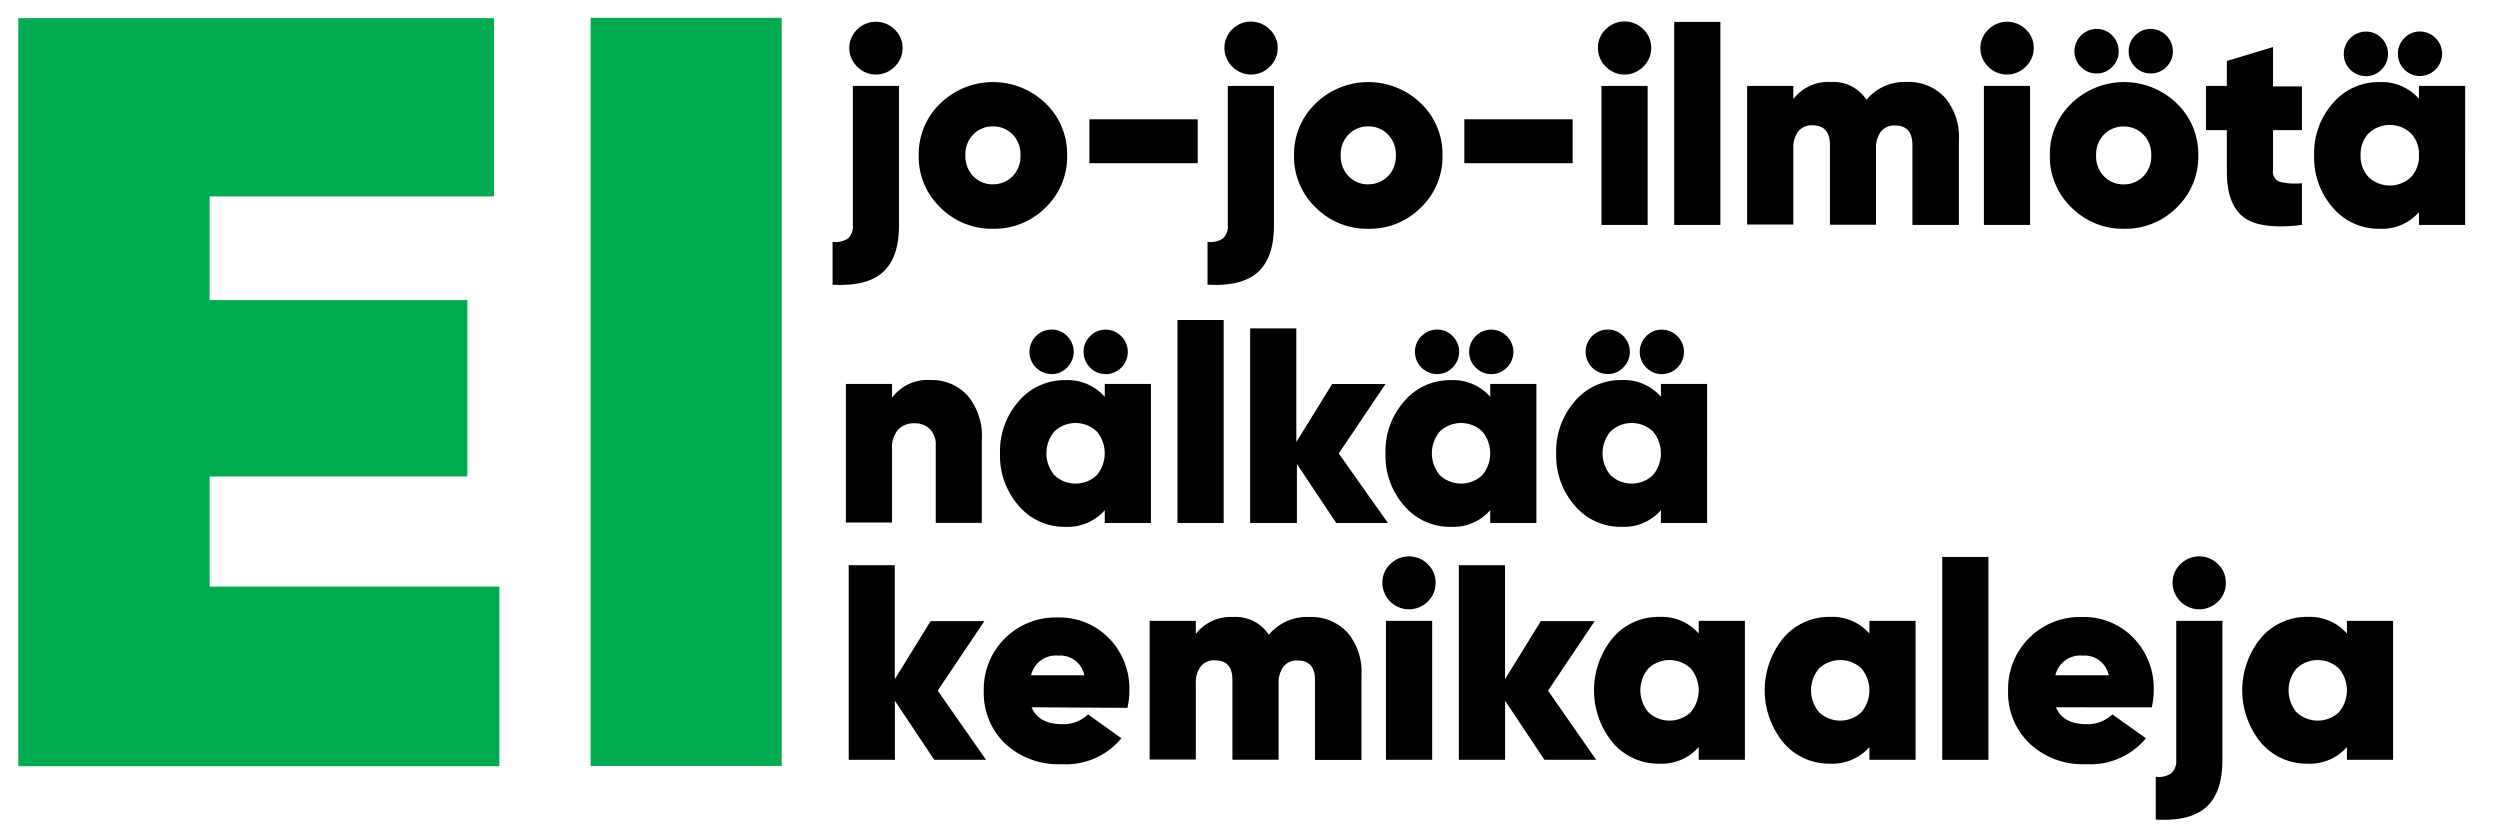
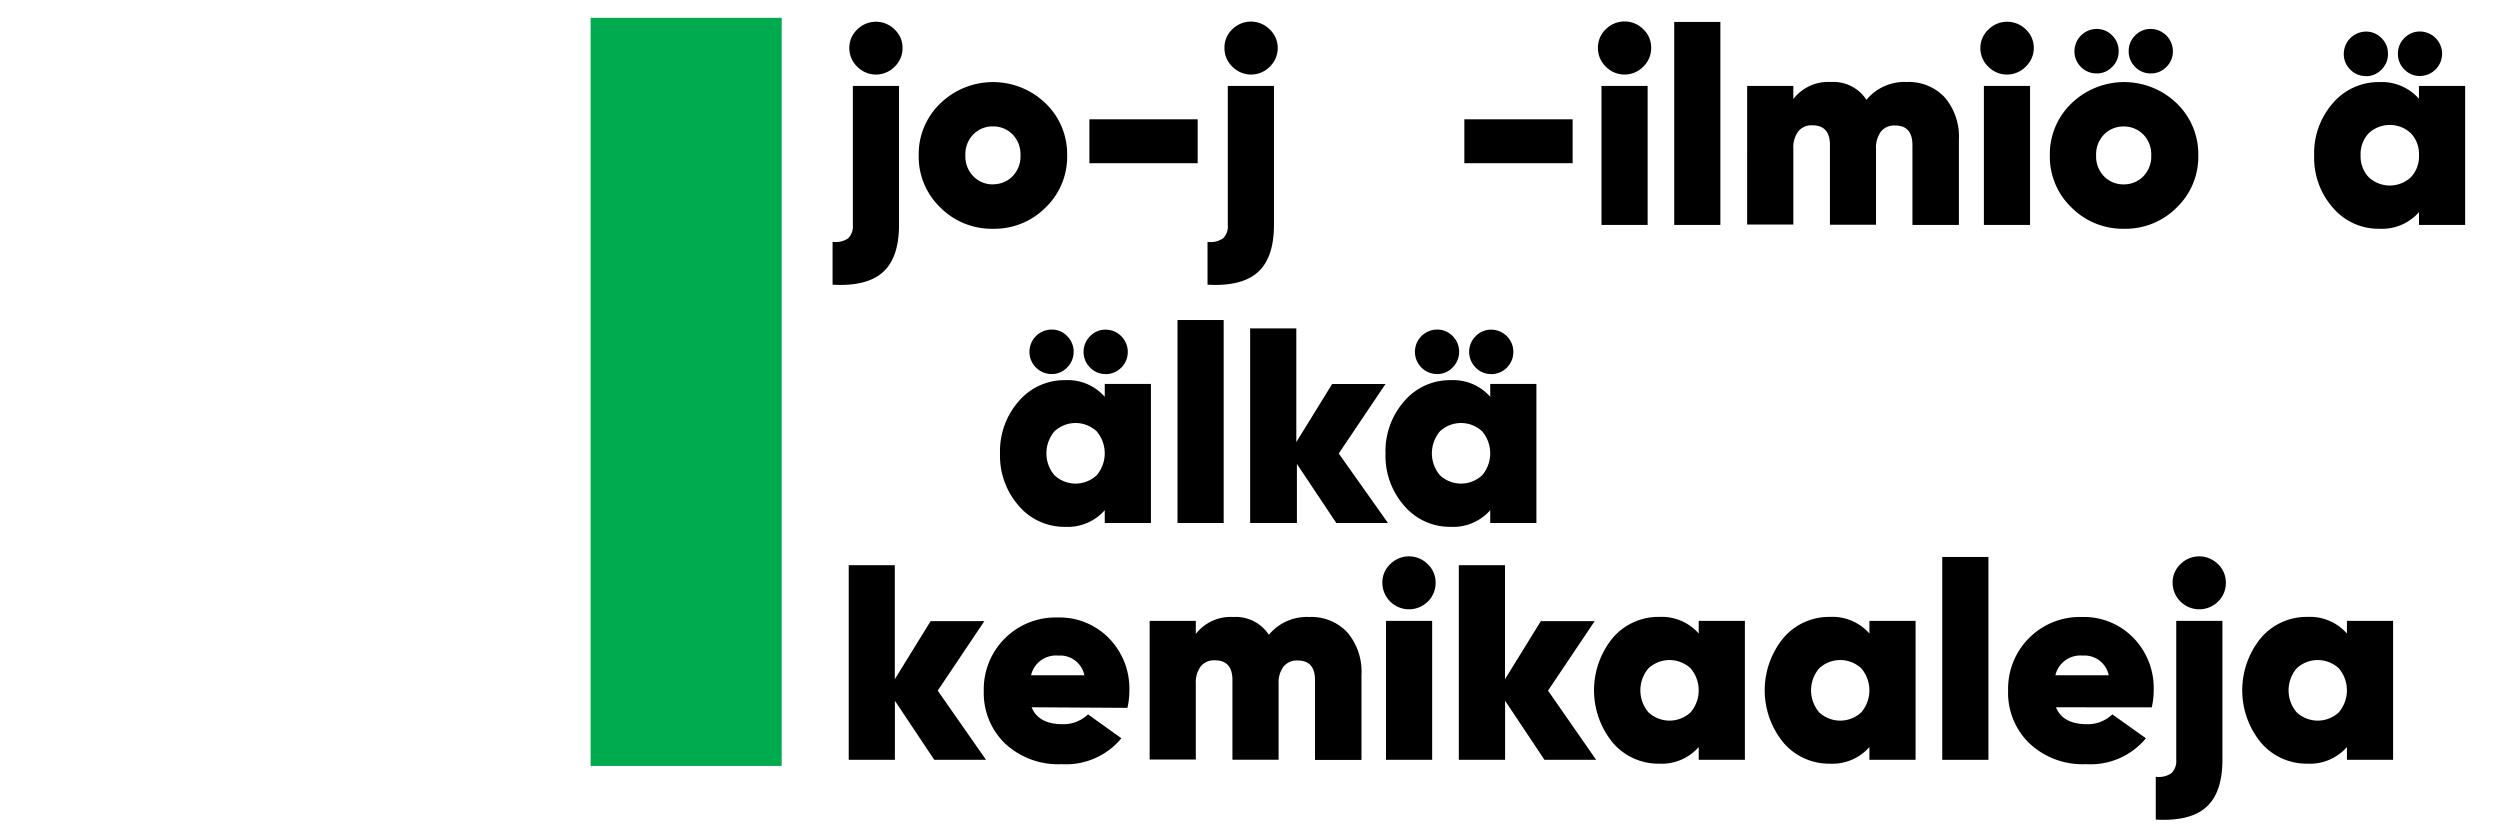
<svg xmlns="http://www.w3.org/2000/svg" viewBox="0 0 253.97 84.62">
  <defs>
    <style>.cls-1{fill:#00ab50;}</style>
  </defs>
  <title>Slimfit-Typo-SVG</title>
  <g id="Layer_2" data-name="Layer 2">
    <path d="M86.64,22.85V8.73h4.69V22.85q0,3.33-1.64,4.8t-5.11,1.27V24.57a2.25,2.25,0,0,0,1.57-.35A1.69,1.69,0,0,0,86.64,22.85ZM90.89,6.77a2.66,2.66,0,0,1-3.81,0,2.61,2.61,0,0,1-.8-1.91A2.56,2.56,0,0,1,87.08,3a2.69,2.69,0,0,1,3.81,0,2.56,2.56,0,0,1,.8,1.89A2.61,2.61,0,0,1,90.89,6.77Z" />
    <path d="M100.87,23.24a7.35,7.35,0,0,1-5.34-2.16,7.13,7.13,0,0,1-2.2-5.29,7.13,7.13,0,0,1,2.2-5.29,7.69,7.69,0,0,1,10.69,0,7.15,7.15,0,0,1,2.19,5.29,7.15,7.15,0,0,1-2.19,5.29A7.33,7.33,0,0,1,100.87,23.24Zm0-4.52a2.75,2.75,0,0,0,2-.82,2.89,2.89,0,0,0,.8-2.12,2.89,2.89,0,0,0-.8-2.12,2.75,2.75,0,0,0-2-.82,2.72,2.72,0,0,0-2,.82,2.89,2.89,0,0,0-.8,2.12,2.89,2.89,0,0,0,.8,2.12A2.72,2.72,0,0,0,100.87,18.73Z" />
    <path d="M110.67,16.58V12.12h11v4.46Z" />
    <path d="M124.73,22.85V8.73h4.69V22.85q0,3.33-1.64,4.8t-5.11,1.27V24.57a2.25,2.25,0,0,0,1.57-.35A1.69,1.69,0,0,0,124.73,22.85ZM129,6.77a2.66,2.66,0,0,1-3.81,0,2.61,2.61,0,0,1-.8-1.91,2.56,2.56,0,0,1,.8-1.89A2.69,2.69,0,0,1,129,3a2.56,2.56,0,0,1,.8,1.89A2.61,2.61,0,0,1,129,6.77Z" />
-     <path d="M139,23.24a7.35,7.35,0,0,1-5.34-2.16,7.13,7.13,0,0,1-2.2-5.29,7.13,7.13,0,0,1,2.2-5.29,7.69,7.69,0,0,1,10.69,0,7.15,7.15,0,0,1,2.19,5.29,7.15,7.15,0,0,1-2.19,5.29A7.33,7.33,0,0,1,139,23.24Zm0-4.52a2.75,2.75,0,0,0,2-.82,2.89,2.89,0,0,0,.8-2.12,2.89,2.89,0,0,0-.8-2.12,2.75,2.75,0,0,0-2-.82,2.72,2.72,0,0,0-2,.82,2.89,2.89,0,0,0-.8,2.12,2.89,2.89,0,0,0,.8,2.12A2.72,2.72,0,0,0,139,18.73Z" />
    <path d="M148.76,16.58V12.12h11v4.46Z" />
    <path d="M166.94,6.77a2.66,2.66,0,0,1-3.81,0,2.61,2.61,0,0,1-.8-1.91,2.56,2.56,0,0,1,.8-1.89,2.69,2.69,0,0,1,3.81,0,2.56,2.56,0,0,1,.8,1.89A2.61,2.61,0,0,1,166.94,6.77Zm-4.25,16.08V8.73h4.69V22.85Z" />
    <path d="M170.08,22.85V2.23h4.69V22.85Z" />
    <path d="M193.69,8.33a5,5,0,0,1,3.88,1.57A6.16,6.16,0,0,1,199,14.21v8.64h-4.72v-8.1q0-2-1.75-2a1.73,1.73,0,0,0-1.46.63,2.76,2.76,0,0,0-.49,1.74v7.71H185.9v-8.1q0-2-1.78-2a1.73,1.73,0,0,0-1.45.63,2.76,2.76,0,0,0-.49,1.74v7.71h-4.69V8.73h4.69v1.33A4.48,4.48,0,0,1,186,8.33a4,4,0,0,1,3.61,1.81A5,5,0,0,1,193.69,8.33Z" />
    <path d="M205.79,6.77a2.66,2.66,0,0,1-3.81,0,2.61,2.61,0,0,1-.8-1.91A2.56,2.56,0,0,1,202,3a2.69,2.69,0,0,1,3.81,0,2.56,2.56,0,0,1,.8,1.89A2.61,2.61,0,0,1,205.79,6.77Zm-4.25,16.08V8.73h4.69V22.85Z" />
    <path d="M215.78,23.24a7.35,7.35,0,0,1-5.34-2.16,7.13,7.13,0,0,1-2.2-5.29,7.13,7.13,0,0,1,2.2-5.29,7.69,7.69,0,0,1,10.69,0,7.15,7.15,0,0,1,2.19,5.29,7.15,7.15,0,0,1-2.19,5.29A7.33,7.33,0,0,1,215.78,23.24ZM213,7.46a2.18,2.18,0,0,1-1.6-.66,2.18,2.18,0,0,1-.66-1.6A2.27,2.27,0,0,1,213,2.94a2.15,2.15,0,0,1,1.57.66,2.18,2.18,0,0,1,.66,1.6,2.18,2.18,0,0,1-.66,1.6A2.14,2.14,0,0,1,213,7.46Zm2.74,11.27a2.75,2.75,0,0,0,2-.82,2.89,2.89,0,0,0,.8-2.12,2.89,2.89,0,0,0-.8-2.12,2.75,2.75,0,0,0-2-.82,2.72,2.72,0,0,0-2,.82,2.89,2.89,0,0,0-.8,2.12,2.89,2.89,0,0,0,.8,2.12A2.72,2.72,0,0,0,215.78,18.73Zm2.74-11.27a2.14,2.14,0,0,1-1.57-.66,2.18,2.18,0,0,1-.66-1.6,2.18,2.18,0,0,1,.66-1.6,2.14,2.14,0,0,1,1.57-.66,2.27,2.27,0,0,1,2.26,2.26,2.18,2.18,0,0,1-.66,1.6A2.17,2.17,0,0,1,218.51,7.46Z" />
-     <path d="M233.85,13.22h-2.94v4.09a1.07,1.07,0,0,0,.68,1.16,6.8,6.8,0,0,0,2.26.14v4.24q-4.21.51-5.92-.78t-1.71-4.65V13.22h-2.12V8.73h2.12V6.19l4.69-1.41v4h2.94Z" />
    <path d="M245.74,8.73h4.69V22.85h-4.69v-1.3a5,5,0,0,1-4,1.69A6.09,6.09,0,0,1,237,21.11a7.69,7.69,0,0,1-1.91-5.32A7.69,7.69,0,0,1,237,10.47a6.09,6.09,0,0,1,4.73-2.13,5,5,0,0,1,4,1.69Zm-5.39-1a2.17,2.17,0,0,1-1.59-.66,2.18,2.18,0,0,1-.66-1.6,2.27,2.27,0,0,1,2.26-2.26,2.15,2.15,0,0,1,1.57.66,2.18,2.18,0,0,1,.66,1.6,2.18,2.18,0,0,1-.66,1.6A2.14,2.14,0,0,1,240.34,7.74ZM240.63,18a3.14,3.14,0,0,0,4.29,0,3.07,3.07,0,0,0,.82-2.23,3.08,3.08,0,0,0-.82-2.23,3.14,3.14,0,0,0-4.29,0,3.07,3.07,0,0,0-.82,2.23A3.07,3.07,0,0,0,240.63,18Zm5.2-10.28a2.14,2.14,0,0,1-1.57-.66,2.18,2.18,0,0,1-.66-1.6,2.18,2.18,0,0,1,.66-1.6,2.15,2.15,0,0,1,1.57-.66,2.27,2.27,0,0,1,2.26,2.26,2.27,2.27,0,0,1-2.26,2.26Z" />
-     <path d="M94.55,38.61a4.87,4.87,0,0,1,3.74,1.57,6.38,6.38,0,0,1,1.45,4.5v8.44H95.06V45.27a2.23,2.23,0,0,0-.58-1.67A2.11,2.11,0,0,0,92.94,43a2.2,2.2,0,0,0-1.71.66,2.72,2.72,0,0,0-.61,1.91v7.51H85.93V39h4.69v1.41A4.47,4.47,0,0,1,94.55,38.61Z" />
    <path d="M112.23,39h4.69V53.13h-4.69v-1.3a5,5,0,0,1-4,1.69,6.09,6.09,0,0,1-4.73-2.13,7.69,7.69,0,0,1-1.91-5.32,7.69,7.69,0,0,1,1.91-5.32,6.09,6.09,0,0,1,4.73-2.13,5,5,0,0,1,4,1.69Zm-5.39-1a2.26,2.26,0,0,1,0-4.52,2.15,2.15,0,0,1,1.57.66,2.25,2.25,0,0,1,0,3.19A2.14,2.14,0,0,1,106.83,38Zm.28,10.28a3.14,3.14,0,0,0,4.29,0,3.45,3.45,0,0,0,0-4.46,3.14,3.14,0,0,0-4.29,0,3.45,3.45,0,0,0,0,4.46ZM112.31,38a2.14,2.14,0,0,1-1.57-.66,2.25,2.25,0,0,1,0-3.19,2.15,2.15,0,0,1,1.57-.66,2.26,2.26,0,0,1,0,4.52Z" />
    <path d="M119.62,53.13V32.51h4.69V53.13Z" />
    <path d="M141,53.13h-5.25l-4-6v6H127V33.36h4.69V44.91l3.64-5.9h5.42L136,46.07Z" />
    <path d="M151.39,39h4.69V53.13h-4.69v-1.3a5,5,0,0,1-4,1.69,6.09,6.09,0,0,1-4.73-2.13,7.69,7.69,0,0,1-1.91-5.32,7.69,7.69,0,0,1,1.91-5.32,6.09,6.09,0,0,1,4.73-2.13,5,5,0,0,1,4,1.69ZM146,38a2.26,2.26,0,0,1,0-4.52,2.15,2.15,0,0,1,1.57.66,2.25,2.25,0,0,1,0,3.19A2.14,2.14,0,0,1,146,38Zm.28,10.28a3.14,3.14,0,0,0,4.29,0,3.45,3.45,0,0,0,0-4.46,3.14,3.14,0,0,0-4.29,0,3.45,3.45,0,0,0,0,4.46ZM151.48,38a2.14,2.14,0,0,1-1.57-.66,2.25,2.25,0,0,1,0-3.19,2.15,2.15,0,0,1,1.57-.66,2.26,2.26,0,0,1,0,4.52Z" />
-     <path d="M168.73,39h4.69V53.13h-4.69v-1.3a5,5,0,0,1-4,1.69A6.09,6.09,0,0,1,160,51.39a7.69,7.69,0,0,1-1.91-5.32A7.69,7.69,0,0,1,160,40.74a6.09,6.09,0,0,1,4.73-2.13,5,5,0,0,1,4,1.69Zm-5.39-1a2.26,2.26,0,0,1,0-4.52,2.15,2.15,0,0,1,1.57.66,2.25,2.25,0,0,1,0,3.19A2.14,2.14,0,0,1,163.34,38Zm.28,10.28a3.14,3.14,0,0,0,4.29,0,3.45,3.45,0,0,0,0-4.46,3.14,3.14,0,0,0-4.29,0,3.45,3.45,0,0,0,0,4.46ZM168.81,38a2.14,2.14,0,0,1-1.57-.66,2.25,2.25,0,0,1,0-3.19,2.15,2.15,0,0,1,1.57-.66,2.26,2.26,0,0,1,0,4.52Z" />
    <path d="M100.17,77.19H94.91l-4-6v6H86.22V57.42H90.9V69l3.64-5.9H100l-4.74,7.06Z" />
    <path d="M104.8,71.85q.7,1.72,3.16,1.72a3.6,3.6,0,0,0,2.57-1L113.92,75a7.3,7.3,0,0,1-6.07,2.63,7.89,7.89,0,0,1-5.75-2.1,7.12,7.12,0,0,1-2.16-5.32,7.29,7.29,0,0,1,7.51-7.48,7,7,0,0,1,5.22,2.12,7.31,7.31,0,0,1,2.06,5.31,7.44,7.44,0,0,1-.2,1.75Zm-.06-3.25h5.42a2.51,2.51,0,0,0-2.65-2A2.6,2.6,0,0,0,104.74,68.61Z" />
    <path d="M133,62.68a5,5,0,0,1,3.88,1.57,6.16,6.16,0,0,1,1.43,4.31v8.64h-4.72v-8.1q0-2-1.75-2a1.73,1.73,0,0,0-1.46.63,2.76,2.76,0,0,0-.49,1.74v7.71h-4.69v-8.1q0-2-1.78-2a1.73,1.73,0,0,0-1.45.63,2.76,2.76,0,0,0-.49,1.74v7.71h-4.69V63.07h4.69V64.4a4.48,4.48,0,0,1,3.81-1.72,4,4,0,0,1,3.61,1.81A5,5,0,0,1,133,62.68Z" />
    <path d="M145.05,61.11a2.71,2.71,0,0,1-4.62-1.91,2.56,2.56,0,0,1,.8-1.89,2.69,2.69,0,0,1,3.81,0,2.56,2.56,0,0,1,.8,1.89A2.61,2.61,0,0,1,145.05,61.11ZM140.8,77.19V63.07h4.69V77.19Z" />
    <path d="M162.15,77.19H156.9l-4-6v6H148.2V57.42h4.69V69l3.64-5.9H162l-4.74,7.06Z" />
    <path d="M172.57,63.07h4.69V77.19h-4.69v-1.3a5,5,0,0,1-4,1.69,6.09,6.09,0,0,1-4.73-2.13,8.39,8.39,0,0,1,0-10.65,6.09,6.09,0,0,1,4.73-2.13,5,5,0,0,1,4,1.69Zm-5.11,9.29a3.14,3.14,0,0,0,4.29,0,3.45,3.45,0,0,0,0-4.46,3.14,3.14,0,0,0-4.29,0,3.45,3.45,0,0,0,0,4.46Z" />
    <path d="M189.91,63.07h4.69V77.19h-4.69v-1.3a5,5,0,0,1-4,1.69,6.09,6.09,0,0,1-4.73-2.13,8.39,8.39,0,0,1,0-10.65,6.09,6.09,0,0,1,4.73-2.13,5,5,0,0,1,4,1.69Zm-5.11,9.29a3.14,3.14,0,0,0,4.29,0,3.45,3.45,0,0,0,0-4.46,3.14,3.14,0,0,0-4.29,0,3.45,3.45,0,0,0,0,4.46Z" />
    <path d="M197.31,77.19V56.58H202V77.19Z" />
    <path d="M208.86,71.85q.7,1.72,3.16,1.72a3.6,3.6,0,0,0,2.57-1L218,75a7.3,7.3,0,0,1-6.07,2.63,7.89,7.89,0,0,1-5.75-2.1A7.12,7.12,0,0,1,204,70.16a7.29,7.29,0,0,1,7.51-7.48,7,7,0,0,1,5.22,2.12,7.31,7.31,0,0,1,2.06,5.31,7.44,7.44,0,0,1-.2,1.75Zm-.06-3.25h5.42a2.51,2.51,0,0,0-2.65-2A2.6,2.6,0,0,0,208.8,68.61Z" />
    <path d="M221.08,77.19V63.07h4.69V77.19q0,3.33-1.64,4.8T219,83.26V78.91a2.25,2.25,0,0,0,1.57-.35A1.69,1.69,0,0,0,221.08,77.19Zm4.25-16.08a2.71,2.71,0,0,1-4.62-1.91,2.56,2.56,0,0,1,.8-1.89,2.69,2.69,0,0,1,3.81,0,2.56,2.56,0,0,1,.8,1.89A2.61,2.61,0,0,1,225.33,61.11Z" />
    <path d="M238.42,63.07h4.69V77.19h-4.69v-1.3a5,5,0,0,1-4,1.69,6.09,6.09,0,0,1-4.73-2.13,8.39,8.39,0,0,1,0-10.65,6.09,6.09,0,0,1,4.73-2.13,5,5,0,0,1,4,1.69Zm-5.11,9.29a3.14,3.14,0,0,0,4.29,0,3.45,3.45,0,0,0,0-4.46,3.14,3.14,0,0,0-4.29,0,3.45,3.45,0,0,0,0,4.46Z" />
-     <path class="cls-1" d="M21.3,59.59H50.73V77.84H1.86v-76H50.19V19.95H21.3V30.48H47.48V48.4H21.3Z" />
    <path class="cls-1" d="M60,1.81H79.41v76H60Z" />
  </g>
</svg>